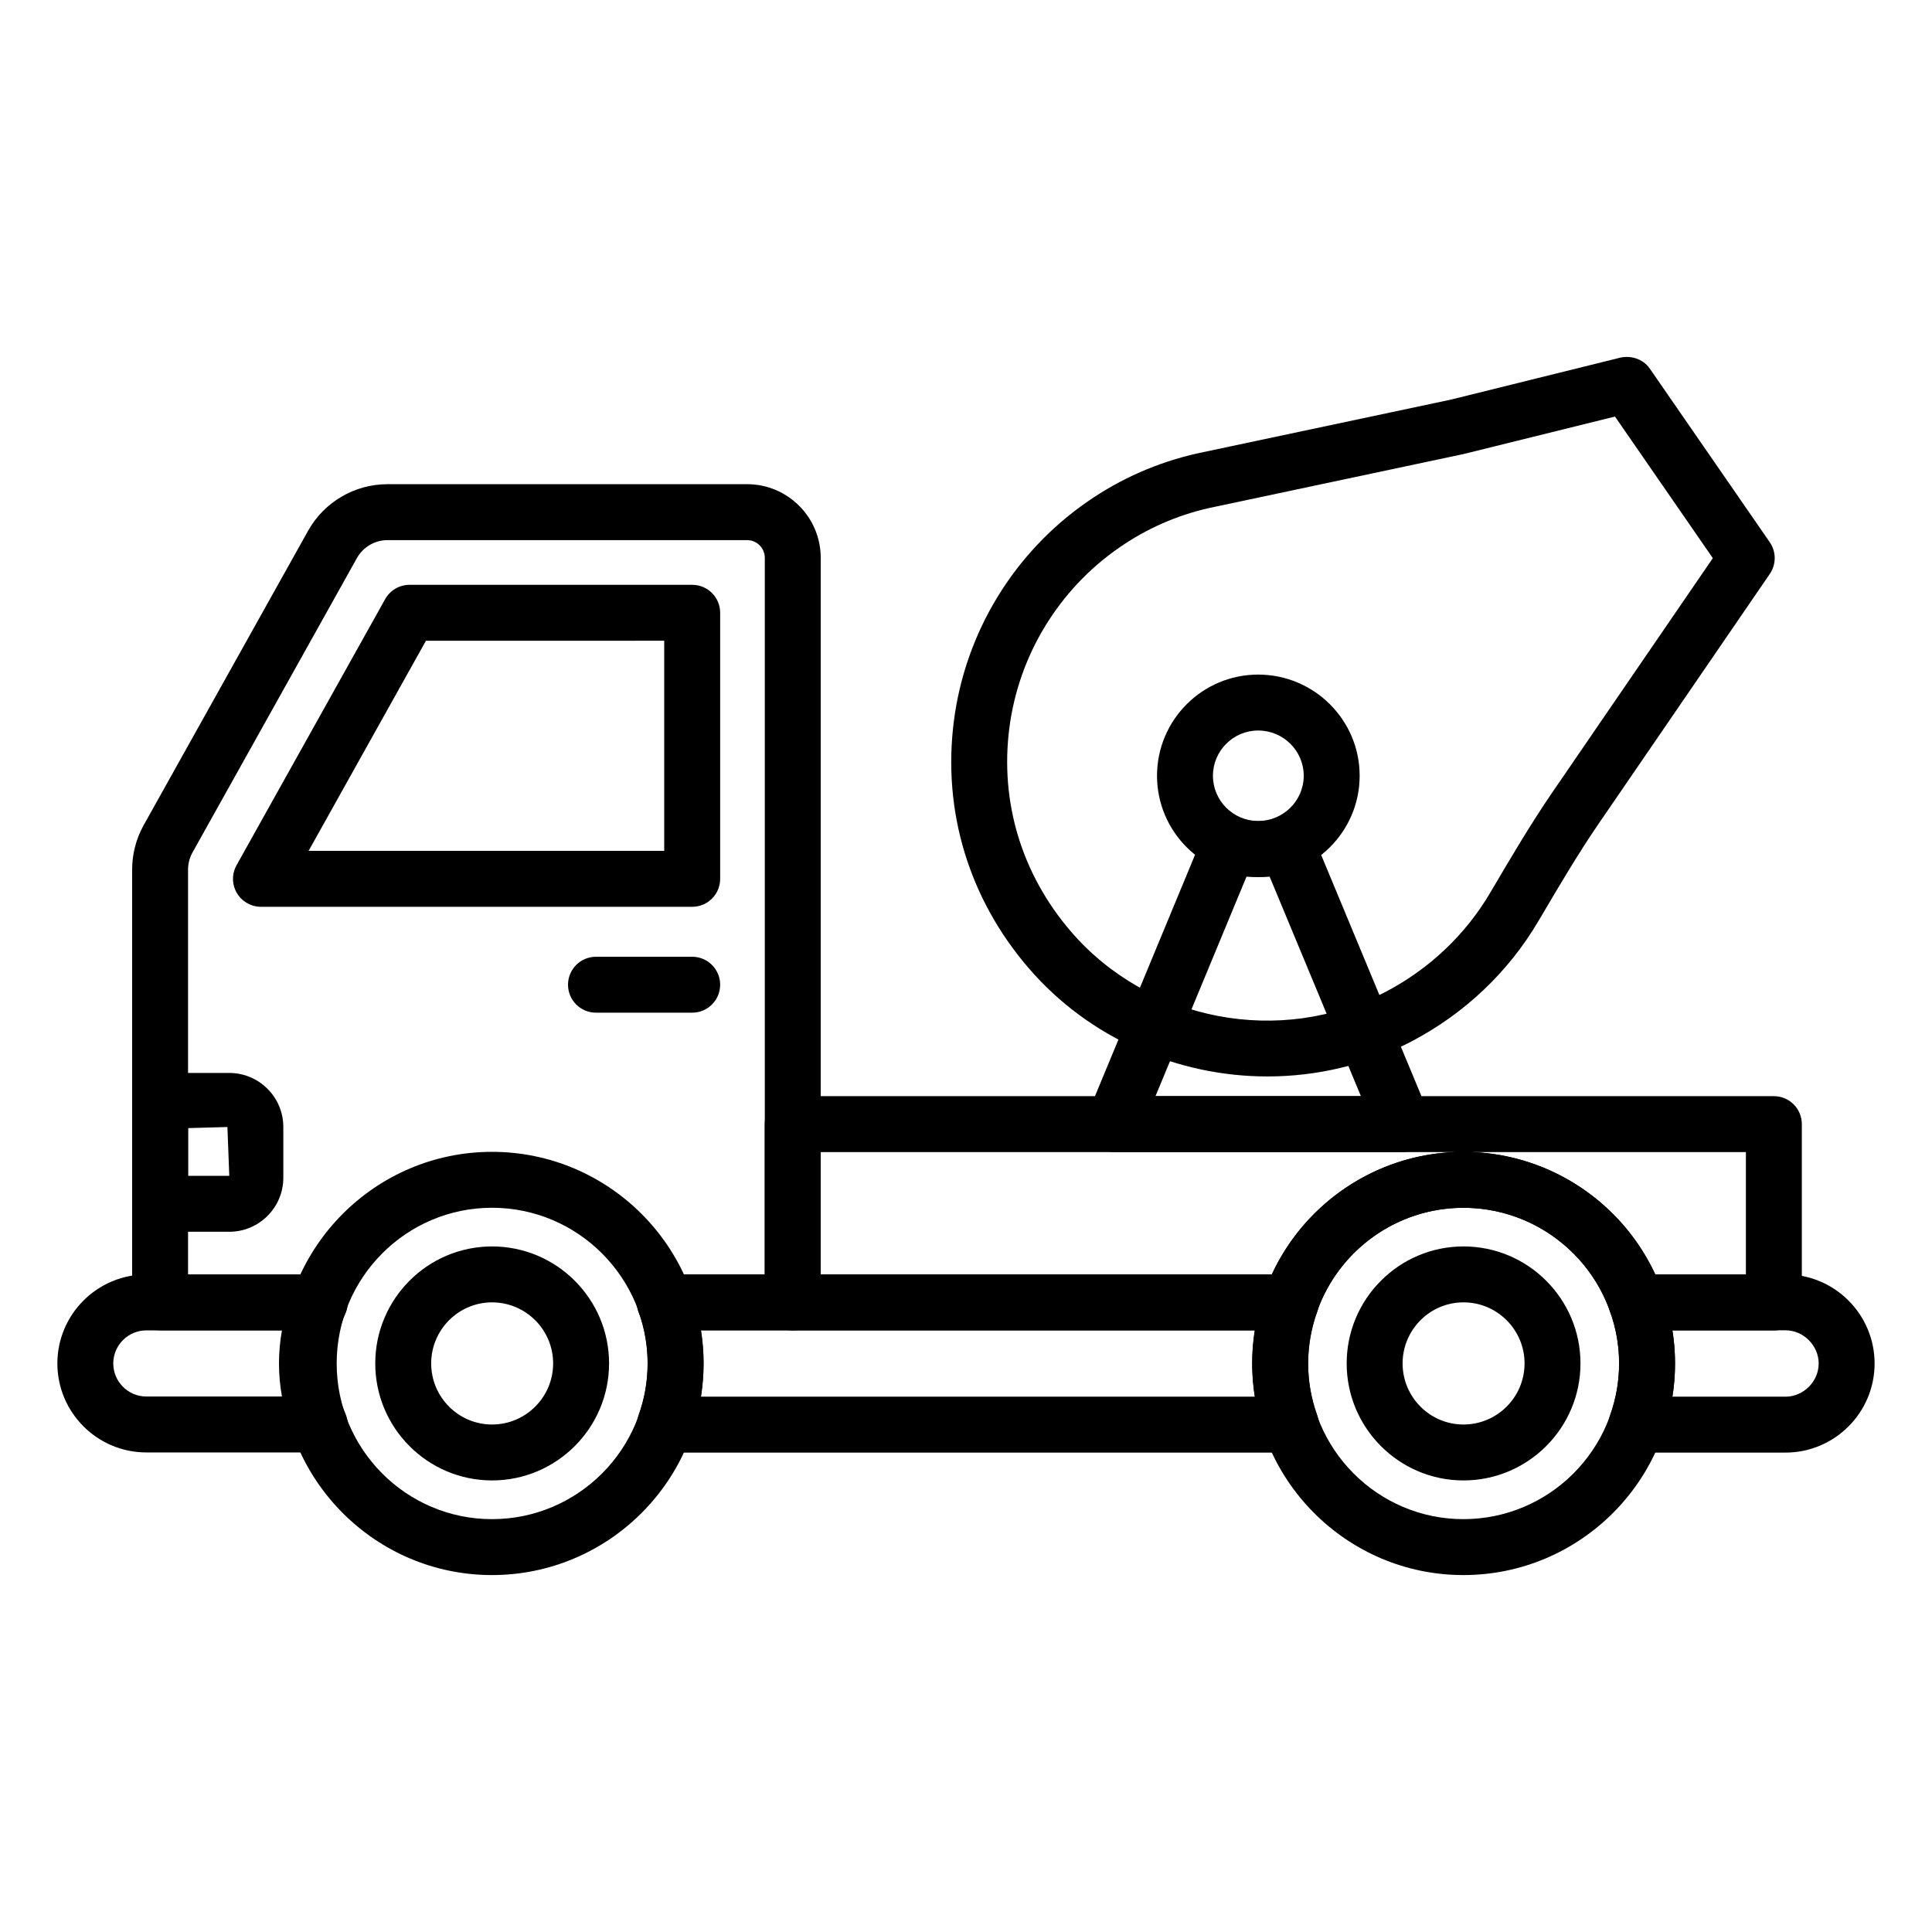
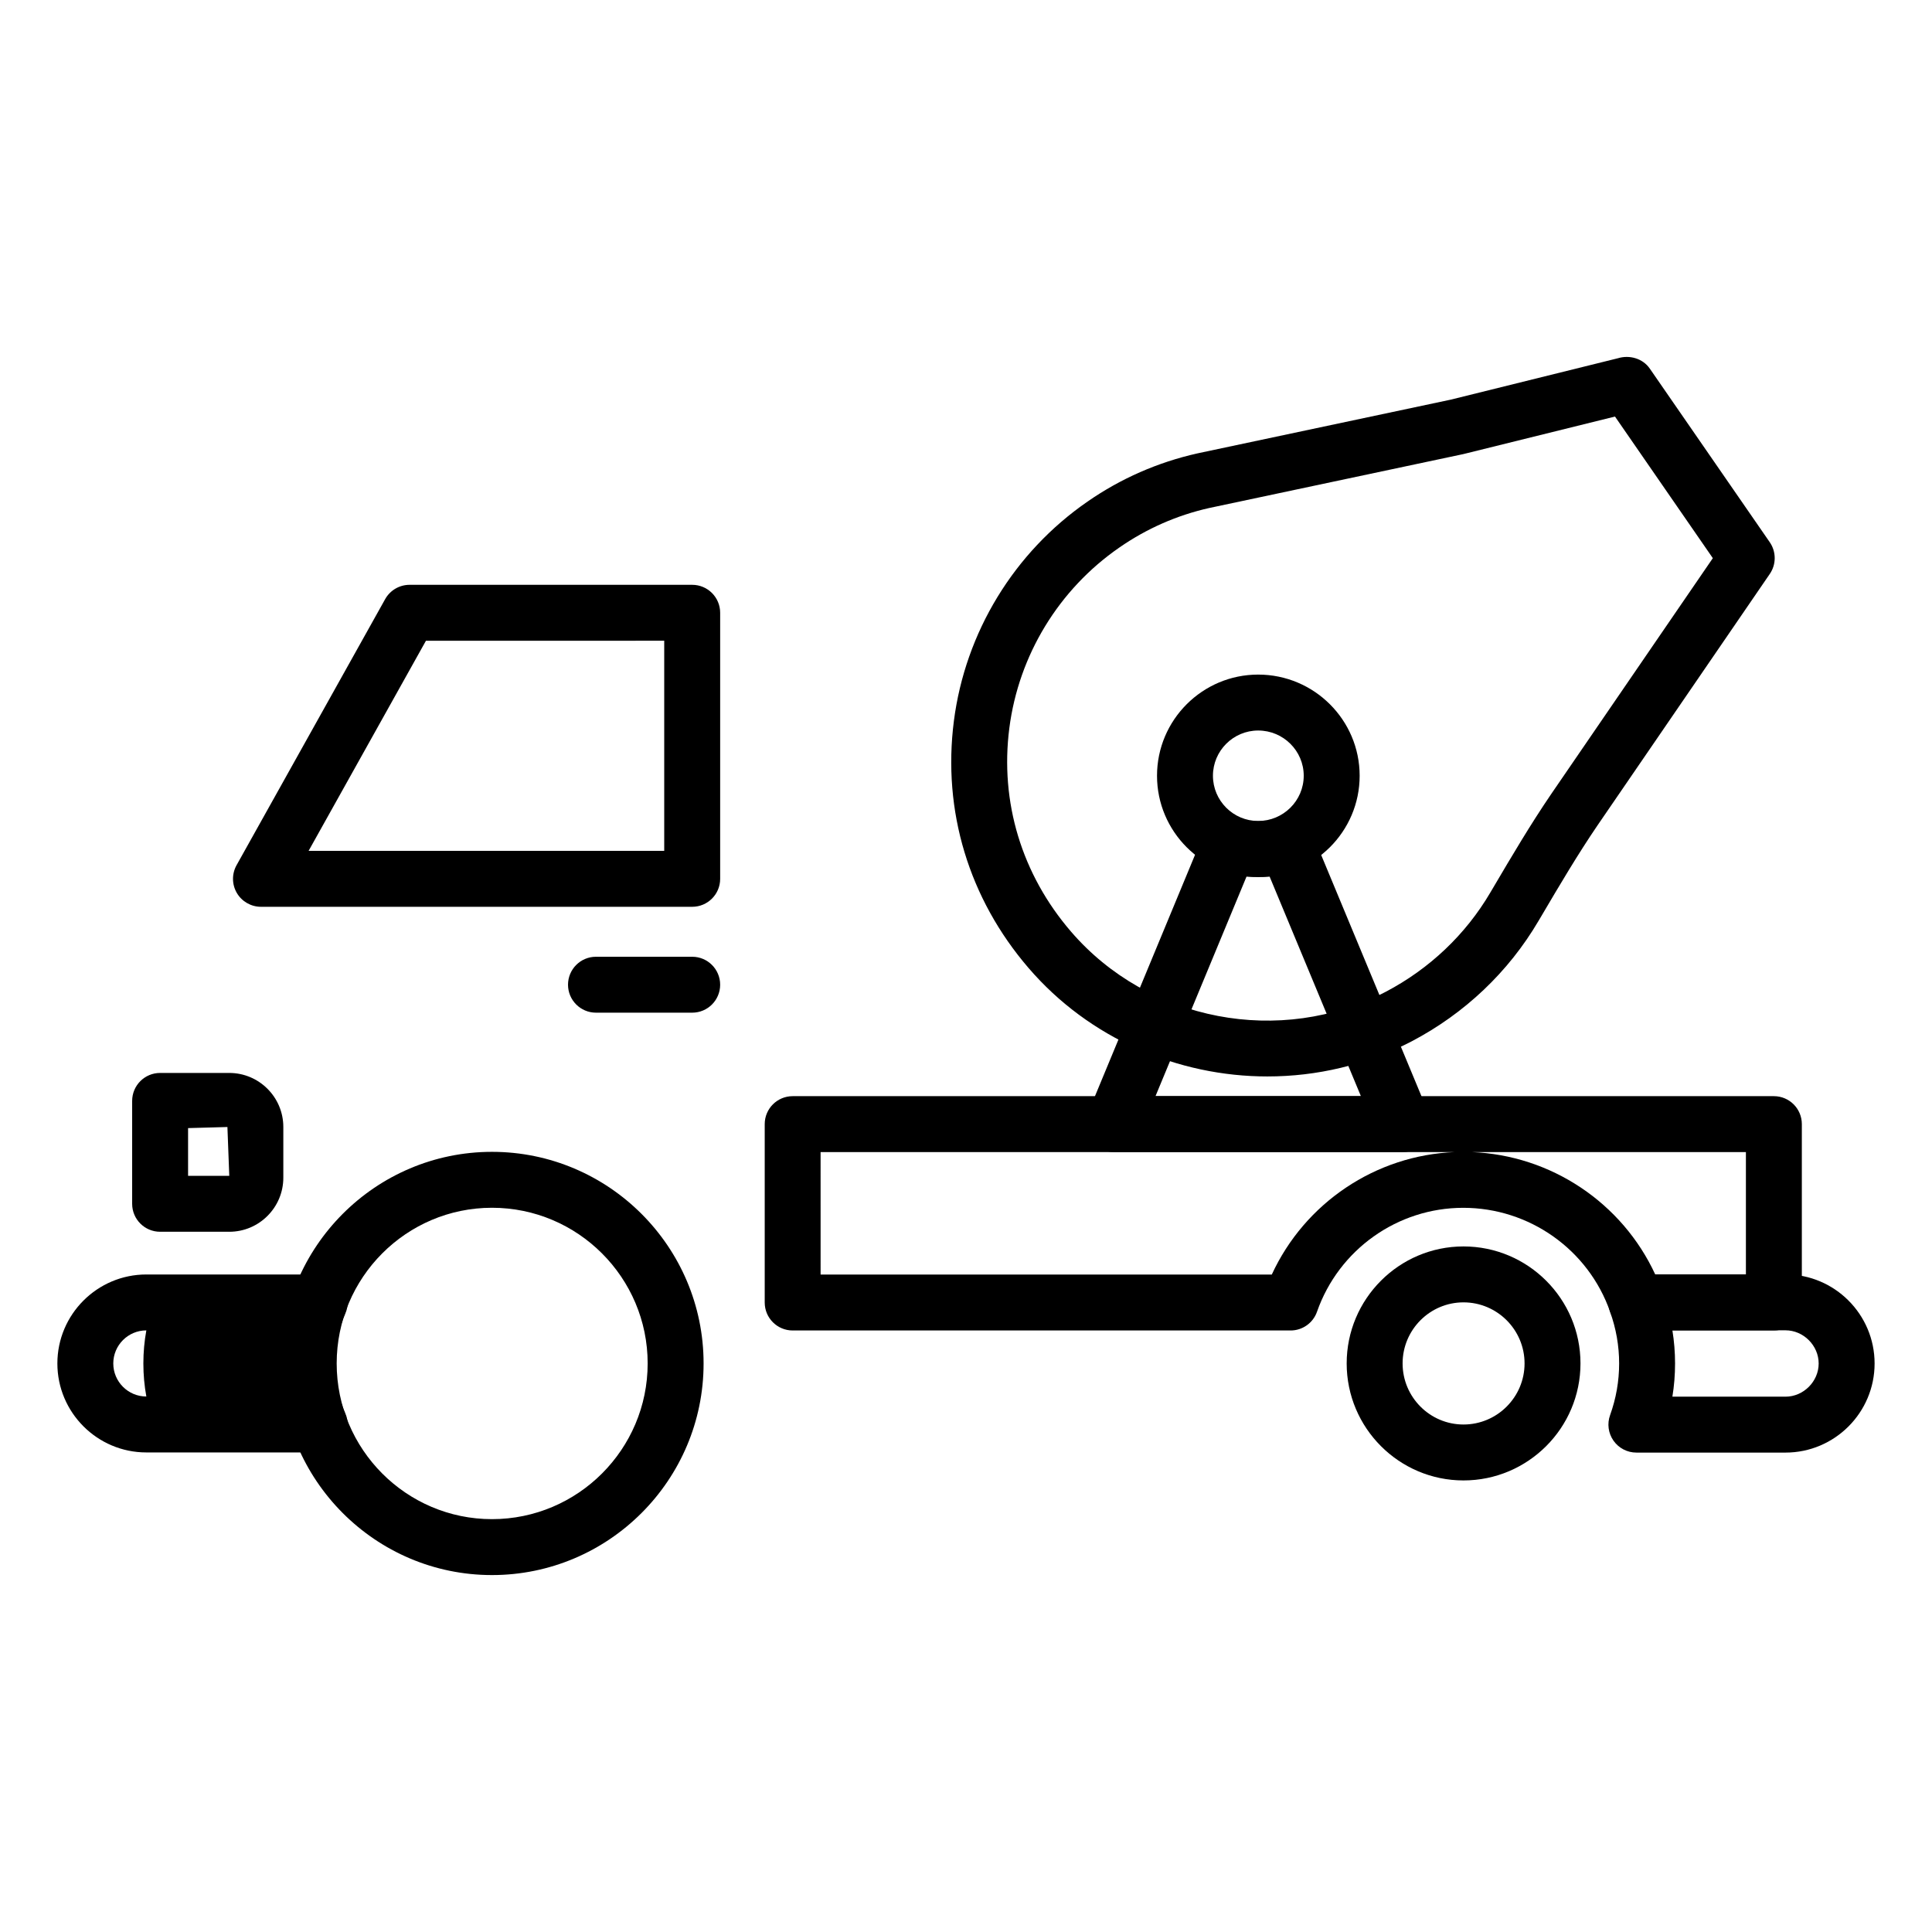
<svg xmlns="http://www.w3.org/2000/svg" fill="#000000" width="800px" height="800px" version="1.1" viewBox="144 144 512 512">
  <g>
    <path d="m479.91 429.27c-23.766 0-47.254-10.035-63.328-28.734-15.828-18.391-22.855-41.645-19.793-65.473 3.019-23.484 15.934-44.68 35.426-58.145 8.812-6.113 18.613-10.41 29.113-12.766l67.133-14.242 44.309-10.973c3.059-0.934 6.574 0.035 8.445 2.746l31.789 46.008c1.742 2.523 1.75 5.867 0.016 8.398l-45.641 66.609c-5.258 7.715-10.137 15.992-14.855 24l-0.805 1.355c-7.926 13.496-19.555 24.535-33.613 31.914-12.027 6.273-25.156 9.301-38.195 9.301zm92.078-174.88-40.211 9.953-67.293 14.277c-8.543 1.918-16.59 5.449-23.84 10.477-16.051 11.09-26.672 28.523-29.16 47.848-2.523 19.605 3.277 38.758 16.328 53.922 20.457 23.801 55.539 30.52 83.422 15.969 11.59-6.082 21.18-15.18 27.711-26.297l0.809-1.367c4.84-8.211 9.844-16.703 15.391-24.836l42.77-62.418z" />
    <path d="m477.43 376.39c-14.781 0-26.809-12.023-26.809-26.809 0-14.781 12.023-26.809 26.809-26.809 14.828 0 26.891 12.023 26.891 26.809 0 14.781-12.059 26.809-26.891 26.809zm0-38.797c-6.609 0-11.988 5.379-11.988 11.988s5.379 11.988 11.988 11.988c6.656 0 12.07-5.379 12.07-11.988 0.004-6.609-5.414-11.988-12.07-11.988z" />
    <path d="m515.76 449.31h-76.633c-2.473 0-4.785-1.238-6.16-3.293-1.375-2.059-1.633-4.668-0.684-6.953l30.543-73.668c1.348-3.254 4.82-5.113 8.262-4.434 4.484 0.875 8.141 0.875 12.625 0 3.453-0.68 6.91 1.176 8.258 4.43l30.629 73.668c0.953 2.285 0.699 4.894-0.676 6.957-1.375 2.059-3.691 3.293-6.164 3.293zm-65.543-14.816h54.438l-24.188-58.172c-2.031 0.137-4.098 0.137-6.133 0z" />
    <path d="m617.17 528.95h-39.512c-2.414 0-4.676-1.176-6.062-3.152-1.387-1.977-1.727-4.5-0.906-6.773 1.59-4.414 2.398-9.02 2.398-13.688s-0.809-9.277-2.402-13.691c-0.816-2.273-0.477-4.797 0.906-6.773 1.391-1.977 3.648-3.152 6.062-3.152l39.516 0.004c13.023 0 23.617 10.594 23.617 23.617 0 13.016-10.59 23.609-23.617 23.609zm-29.969-14.816h29.969c4.769 0 8.797-4.027 8.797-8.793 0-4.769-4.031-8.797-8.797-8.797h-29.969c0.469 2.902 0.707 5.84 0.707 8.797 0 2.953-0.234 5.891-0.707 8.793z" />
-     <path d="m486.11 528.95h-165.92c-2.414 0-4.676-1.176-6.062-3.152-1.387-1.977-1.727-4.5-0.906-6.773 1.59-4.414 2.398-9.02 2.398-13.688s-0.809-9.277-2.402-13.691c-0.816-2.273-0.477-4.797 0.906-6.773 1.391-1.977 3.648-3.152 6.062-3.152h165.93c2.414 0 4.676 1.176 6.062 3.152 1.387 1.977 1.727 4.5 0.906 6.773-1.594 4.426-2.406 9.031-2.406 13.691 0 4.664 0.809 9.27 2.402 13.688 0.82 2.273 0.48 4.797-0.906 6.773-1.379 1.977-3.644 3.152-6.059 3.152zm-156.38-14.816h146.84c-0.473-2.902-0.711-5.84-0.711-8.793 0-2.957 0.238-5.894 0.711-8.797l-146.84-0.004c0.469 2.902 0.707 5.84 0.707 8.797-0.004 2.957-0.238 5.894-0.707 8.797z" />
-     <path d="m228.72 528.91h-45.938c-13 0-23.578-10.578-23.578-23.582 0-13 10.578-23.578 23.578-23.578h45.938c2.512 0 4.848 1.27 6.215 3.375 1.367 2.106 1.574 4.762 0.551 7.055-1.812 4.062-2.731 8.488-2.731 13.148 0 4.668 0.918 9.09 2.731 13.148 1.023 2.293 0.816 4.945-0.551 7.051-1.363 2.113-3.703 3.383-6.215 3.383zm-45.938-32.344c-4.832 0-8.762 3.93-8.762 8.762s3.93 8.762 8.762 8.762h35.941c-0.523-2.852-0.789-5.777-0.789-8.762s0.266-5.91 0.789-8.762z" />
-     <path d="m354.09 496.56h-33.91c-4.09 0-7.41-3.316-7.41-7.41 0-4.09 3.316-7.41 7.41-7.41h26.5v-189.91c0-2.586-2.102-4.691-4.688-4.691h-95.293c-3.367 0-6.477 1.828-8.117 4.766l-43.566 78.004c-0.77 1.379-1.18 2.949-1.18 4.531v107.3h34.887c4.09 0 7.41 3.316 7.41 7.41 0 4.09-3.316 7.41-7.41 7.41l-42.297-0.004c-4.09 0-7.41-3.316-7.41-7.41v-114.71c0-4.109 1.059-8.176 3.059-11.762l43.566-78.004c4.258-7.617 12.324-12.355 21.055-12.355h95.293c10.754 0 19.508 8.75 19.508 19.512v197.32c0.004 4.094-3.312 7.41-7.406 7.41z" />
+     <path d="m228.72 528.91h-45.938c-13 0-23.578-10.578-23.578-23.582 0-13 10.578-23.578 23.578-23.578h45.938c2.512 0 4.848 1.27 6.215 3.375 1.367 2.106 1.574 4.762 0.551 7.055-1.812 4.062-2.731 8.488-2.731 13.148 0 4.668 0.918 9.09 2.731 13.148 1.023 2.293 0.816 4.945-0.551 7.051-1.363 2.113-3.703 3.383-6.215 3.383zm-45.938-32.344c-4.832 0-8.762 3.93-8.762 8.762s3.93 8.762 8.762 8.762c-0.523-2.852-0.789-5.777-0.789-8.762s0.266-5.91 0.789-8.762z" />
    <path d="m327.44 384.31h-114.28c-2.625 0-5.062-1.395-6.391-3.656-1.332-2.269-1.359-5.066-0.078-7.367l39.379-70.508c1.309-2.344 3.785-3.797 6.469-3.797h74.902c4.09 0 7.41 3.316 7.41 7.41v70.508c0 4.094-3.316 7.41-7.41 7.41zm-101.66-14.82h94.246v-55.691l-63.145 0.004z" />
-     <path d="m531.81 561.41c-30.863 0-55.973-25.156-55.973-56.082 0-30.922 25.109-56.078 55.973-56.078 30.922 0 56.082 25.156 56.082 56.078 0 30.926-25.16 56.082-56.082 56.082zm0-97.34c-22.695 0-41.156 18.508-41.156 41.258s18.461 41.262 41.156 41.262c22.75 0 41.262-18.512 41.262-41.262s-18.512-41.258-41.262-41.258z" />
    <path d="m531.84 536.33c-17.066 0-30.957-13.91-30.957-31.008 0-17.098 13.887-31.004 30.957-31.004 17.098 0 31.004 13.906 31.004 31.004 0 17.098-13.906 31.008-31.004 31.008zm0-47.191c-8.898 0-16.137 7.262-16.137 16.184 0 8.93 7.238 16.188 16.137 16.188 8.926 0 16.184-7.262 16.184-16.188 0.004-8.922-7.258-16.184-16.184-16.184z" />
    <path d="m274.38 561.41c-30.863 0-55.973-25.156-55.973-56.082 0-30.922 25.109-56.078 55.973-56.078 30.922 0 56.078 25.156 56.078 56.078 0 30.926-25.156 56.082-56.078 56.082zm0-97.34c-22.695 0-41.156 18.508-41.156 41.258s18.461 41.262 41.156 41.262c22.75 0 41.258-18.512 41.258-41.262s-18.508-41.258-41.258-41.258z" />
-     <path d="m274.4 536.33c-17.066 0-30.953-13.91-30.953-31.008 0-17.098 13.883-31.004 30.953-31.004 17.098 0 31.008 13.906 31.008 31.004-0.004 17.098-13.914 31.008-31.008 31.008zm0-47.191c-8.895 0-16.133 7.262-16.133 16.184 0 8.93 7.238 16.188 16.133 16.188 8.93 0 16.188-7.262 16.188-16.188 0-8.922-7.262-16.184-16.188-16.184z" />
    <path d="m327.44 412.37h-25.5c-4.09 0-7.41-3.316-7.41-7.41 0-4.09 3.316-7.41 7.41-7.41h25.5c4.09 0 7.41 3.316 7.41 7.41s-3.316 7.41-7.41 7.41z" />
    <path d="m204.76 470.43h-18.328c-4.09 0-7.41-3.316-7.41-7.41v-27.27c0-4.09 3.316-7.41 7.41-7.41h18.328c7.902 0 14.324 6.426 14.324 14.324v13.438c0 7.902-6.426 14.328-14.324 14.328zm-10.918-14.816h10.918l-0.492-12.945-10.426 0.289z" />
    <path d="m614.09 496.59h-36.406c-3.148 0-5.953-1.988-6.992-4.965-5.762-16.473-21.402-27.543-38.918-27.543-17.414 0-32.988 11.07-38.754 27.543-1.039 2.973-3.844 4.965-6.992 4.965h-131.96c-4.09 0-7.41-3.316-7.41-7.41v-47.277c0-4.09 3.316-7.41 7.41-7.41h260.03c4.09 0 7.41 3.316 7.41 7.41v47.277c-0.004 4.094-3.32 7.41-7.414 7.41zm-31.422-14.82h24.016v-32.461h-72.699c21.109 0.828 39.922 13.48 48.684 32.461zm-221.2 0h119.57c8.75-18.98 27.504-31.633 48.527-32.461h-168.1z" />
  </g>
</svg>